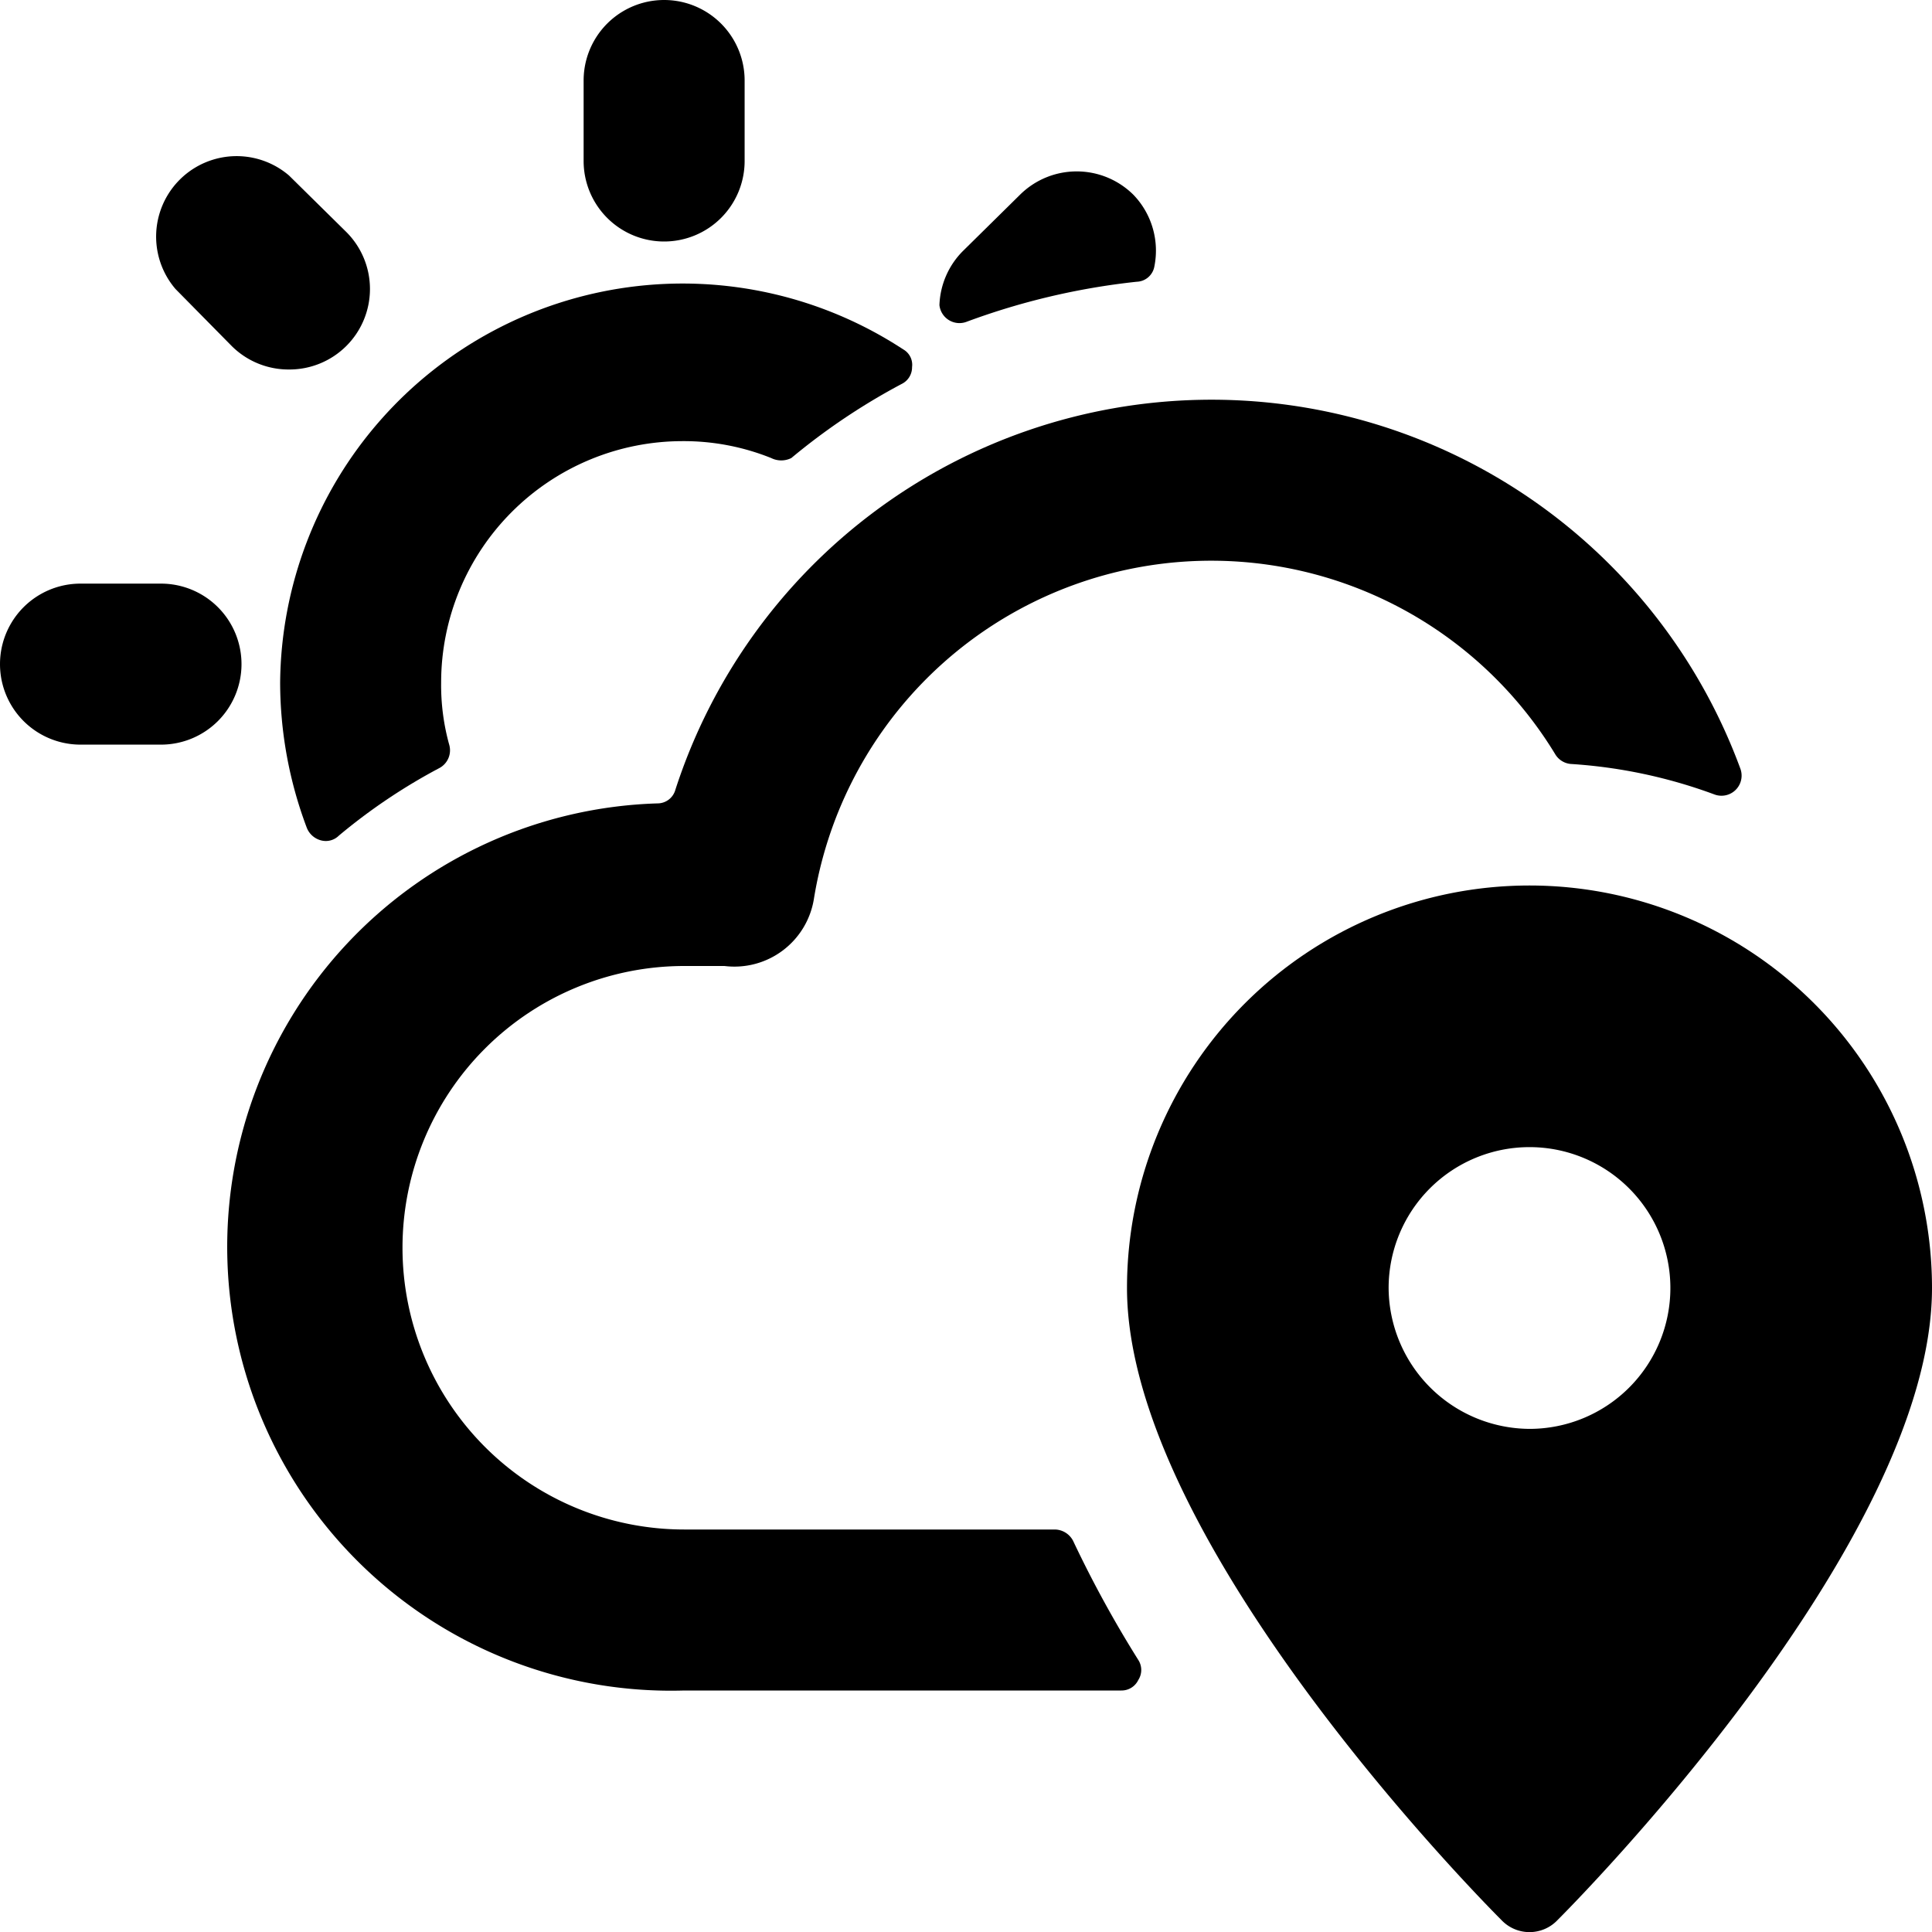
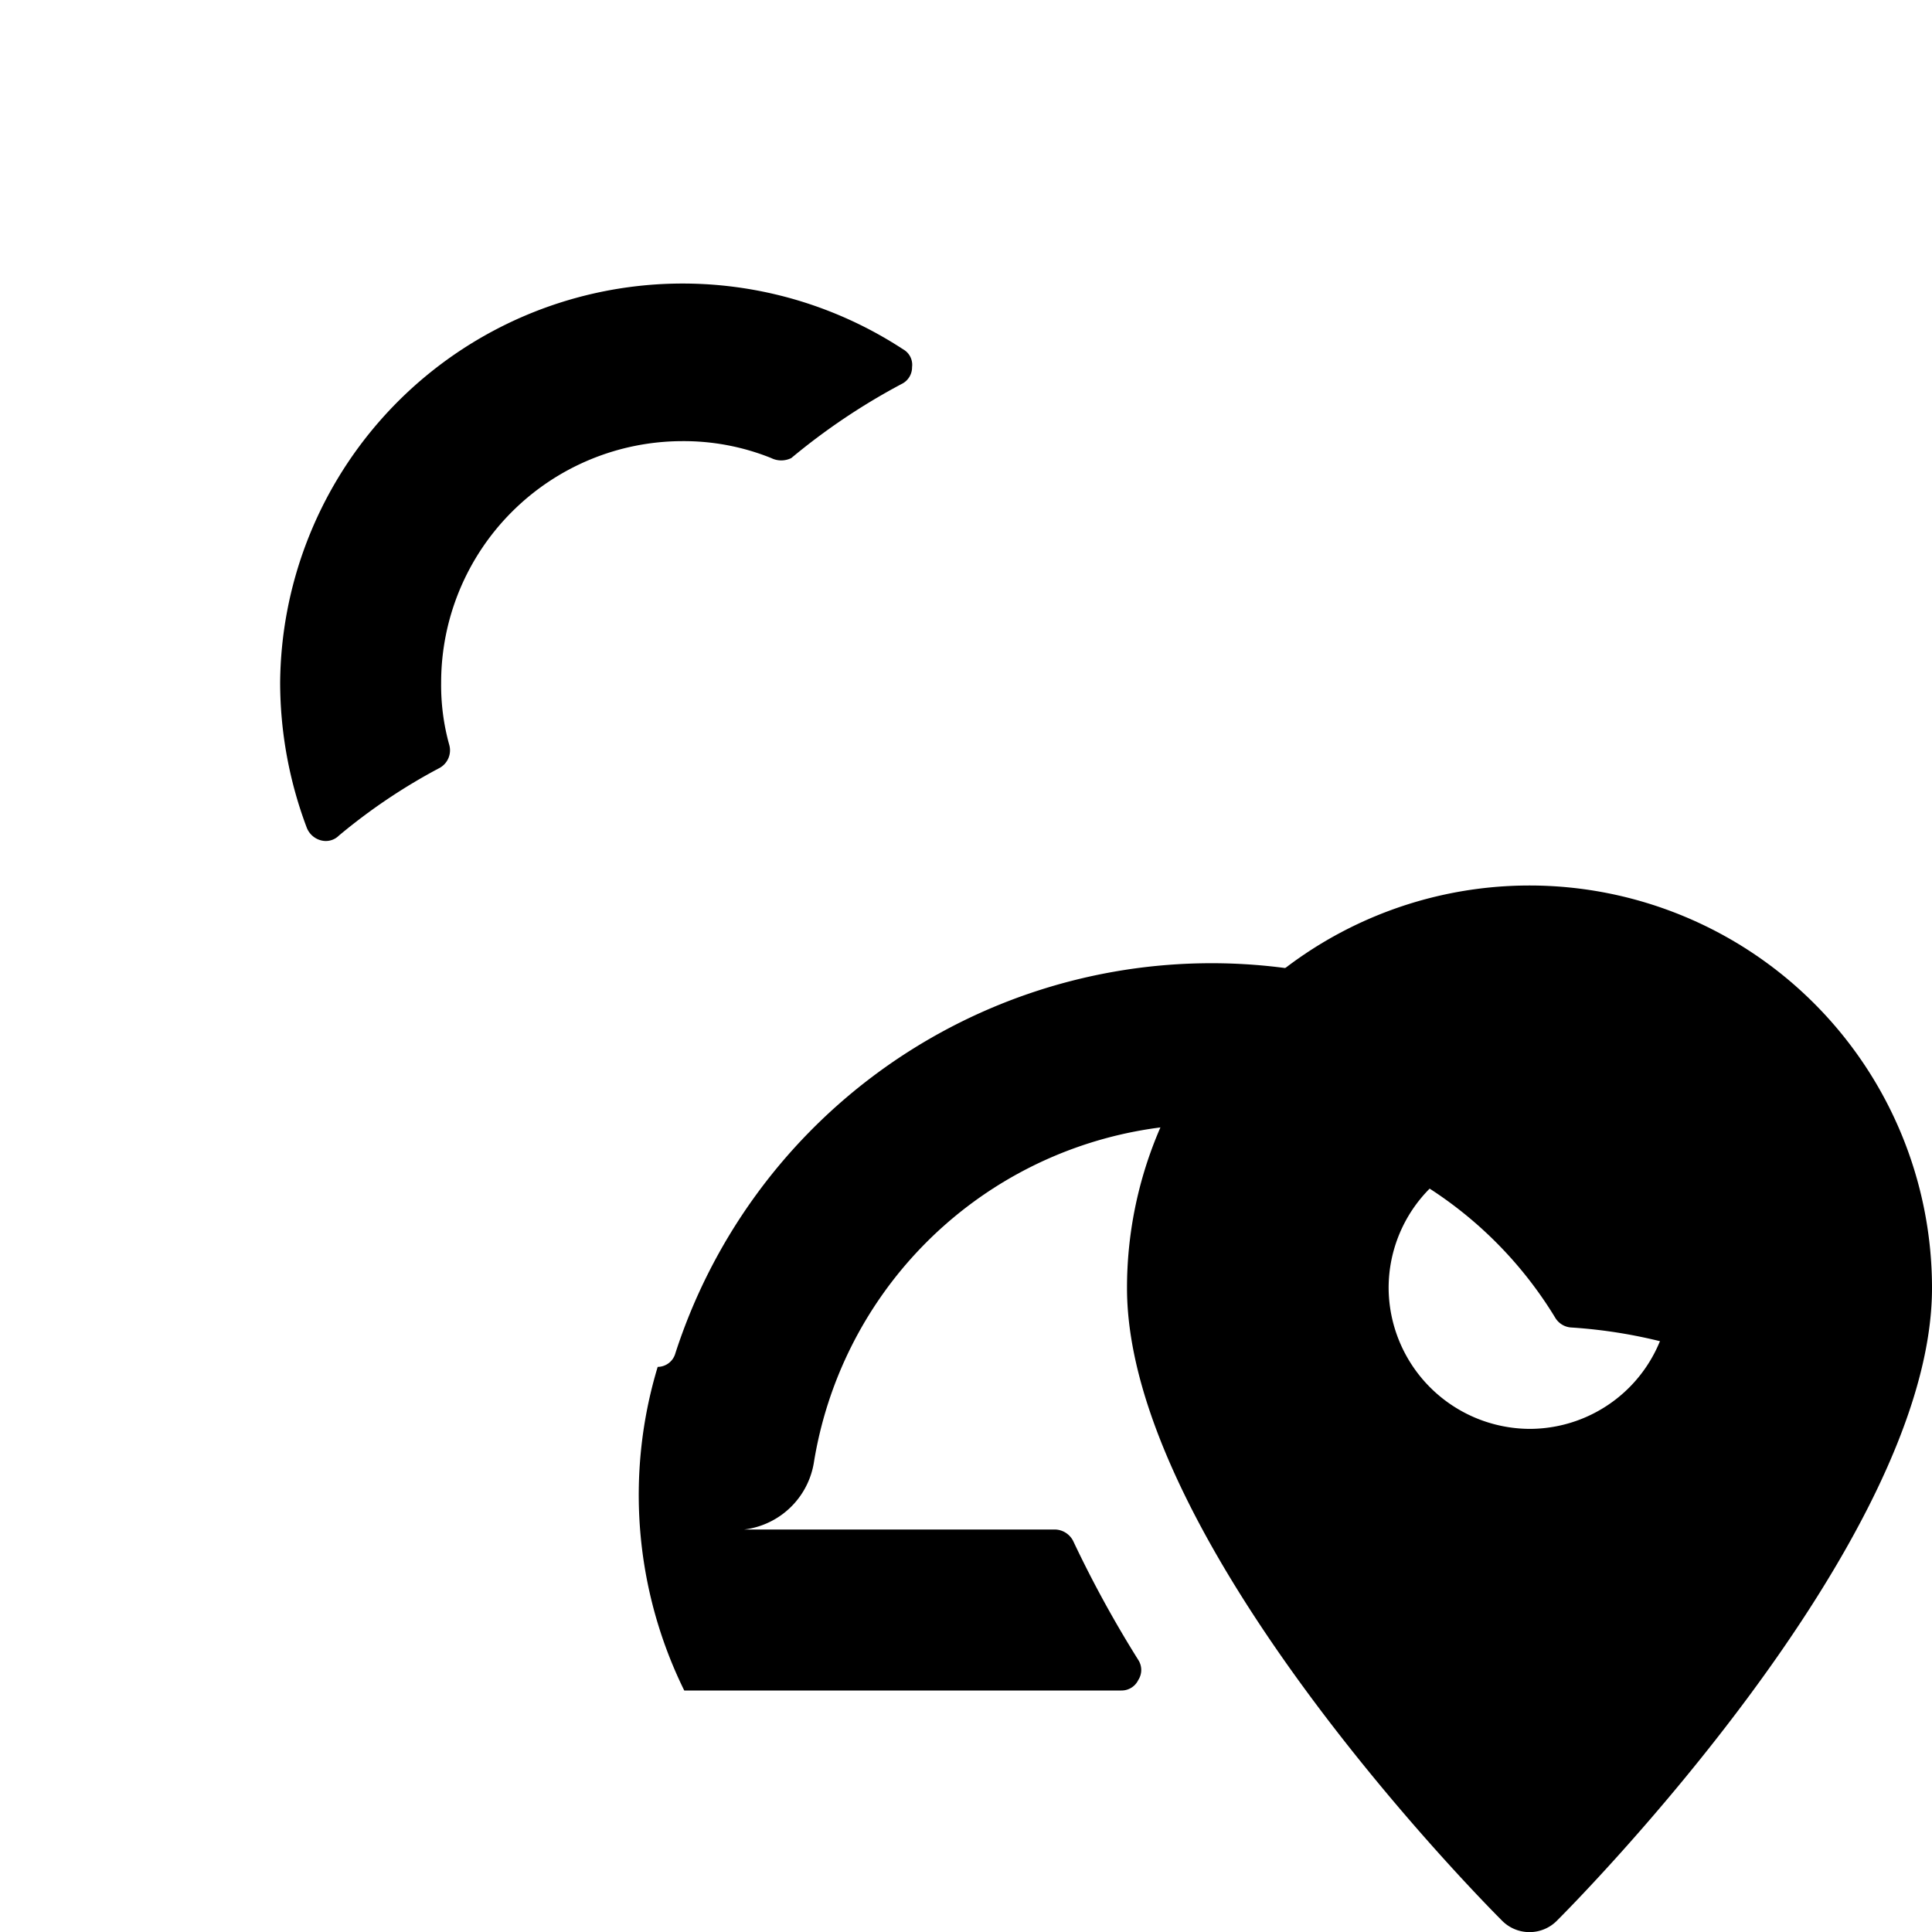
<svg xmlns="http://www.w3.org/2000/svg" viewBox="0 0 24 24">
  <g>
    <g>
-       <path d="M13.33 19.14a0.26 0.26 0 0 0 -0.23 -0.14H8.5a3.5 3.5 0 0 1 0 -7l0.5 0a1 1 0 0 0 1.11 -0.83 5 5 0 0 1 9.21 -1.8 0.25 0.25 0 0 0 0.19 0.12 6.28 6.28 0 0 1 1.79 0.38 0.25 0.25 0 0 0 0.32 -0.32 7 7 0 0 0 -13.23 0.26 0.23 0.23 0 0 1 -0.22 0.17A5.5 5.5 0 0 0 8.5 21h5.43a0.23 0.23 0 0 0 0.21 -0.13 0.23 0.23 0 0 0 0 -0.25 14.17 14.17 0 0 1 -0.81 -1.48Z" fill="#000000" stroke-width="1" />
+       <path d="M13.33 19.14a0.26 0.26 0 0 0 -0.23 -0.14H8.5l0.5 0a1 1 0 0 0 1.11 -0.83 5 5 0 0 1 9.21 -1.8 0.25 0.25 0 0 0 0.19 0.12 6.28 6.28 0 0 1 1.79 0.38 0.25 0.25 0 0 0 0.32 -0.32 7 7 0 0 0 -13.23 0.26 0.23 0.23 0 0 1 -0.22 0.17A5.5 5.5 0 0 0 8.5 21h5.43a0.23 0.23 0 0 0 0.21 -0.13 0.23 0.23 0 0 0 0 -0.25 14.17 14.17 0 0 1 -0.81 -1.48Z" fill="#000000" stroke-width="1" />
      <path d="M24 16a5 5 0 0 0 -10 0c0 3.17 4.46 7.66 4.65 7.85a0.48 0.48 0 0 0 0.7 0C19.54 23.66 24 19.17 24 16Zm-6.75 0A1.75 1.75 0 1 1 19 17.75 1.76 1.76 0 0 1 17.25 16Z" fill="#000000" stroke-width="1" />
    </g>
-     <path d="M8.25 3a1 1 0 0 0 1 -1V1a1 1 0 0 0 -2 0v1a1 1 0 0 0 1 1Z" fill="#000000" stroke-width="1" />
-     <path d="M2.88 4.3a1 1 0 0 0 0.71 0.29 1 1 0 0 0 0.71 -0.29 1 1 0 0 0 0 -1.42l-0.71 -0.7a1 1 0 0 0 -1.41 1.41Z" fill="#000000" stroke-width="1" />
-     <path d="M3 8.25a1 1 0 0 0 -1 -1H1a1 1 0 0 0 0 2h1a1 1 0 0 0 1 -1Z" fill="#000000" stroke-width="1" />
-     <path d="M14.08 2.42a1 1 0 0 0 -1.41 0l-0.71 0.7a1 1 0 0 0 -0.29 0.67A0.25 0.25 0 0 0 12 4a8.75 8.75 0 0 1 2.12 -0.5 0.23 0.23 0 0 0 0.22 -0.19 1 1 0 0 0 -0.26 -0.89Z" fill="#000000" stroke-width="1" />
    <path d="M5.46 9.54a0.25 0.25 0 0 0 0.12 -0.29 2.76 2.76 0 0 1 -0.1 -0.77 3 3 0 0 1 3 -3 2.91 2.91 0 0 1 1.1 0.21 0.28 0.28 0 0 0 0.25 0 8 8 0 0 1 1.37 -0.92 0.23 0.23 0 0 0 0.13 -0.21 0.22 0.22 0 0 0 -0.11 -0.22 5 5 0 0 0 -7.74 4.14 5.13 5.13 0 0 0 0.33 1.8 0.26 0.26 0 0 0 0.18 0.16 0.23 0.23 0 0 0 0.22 -0.06 7.19 7.19 0 0 1 1.25 -0.84Z" fill="#000000" stroke-width="1" />
  </g>
</svg>